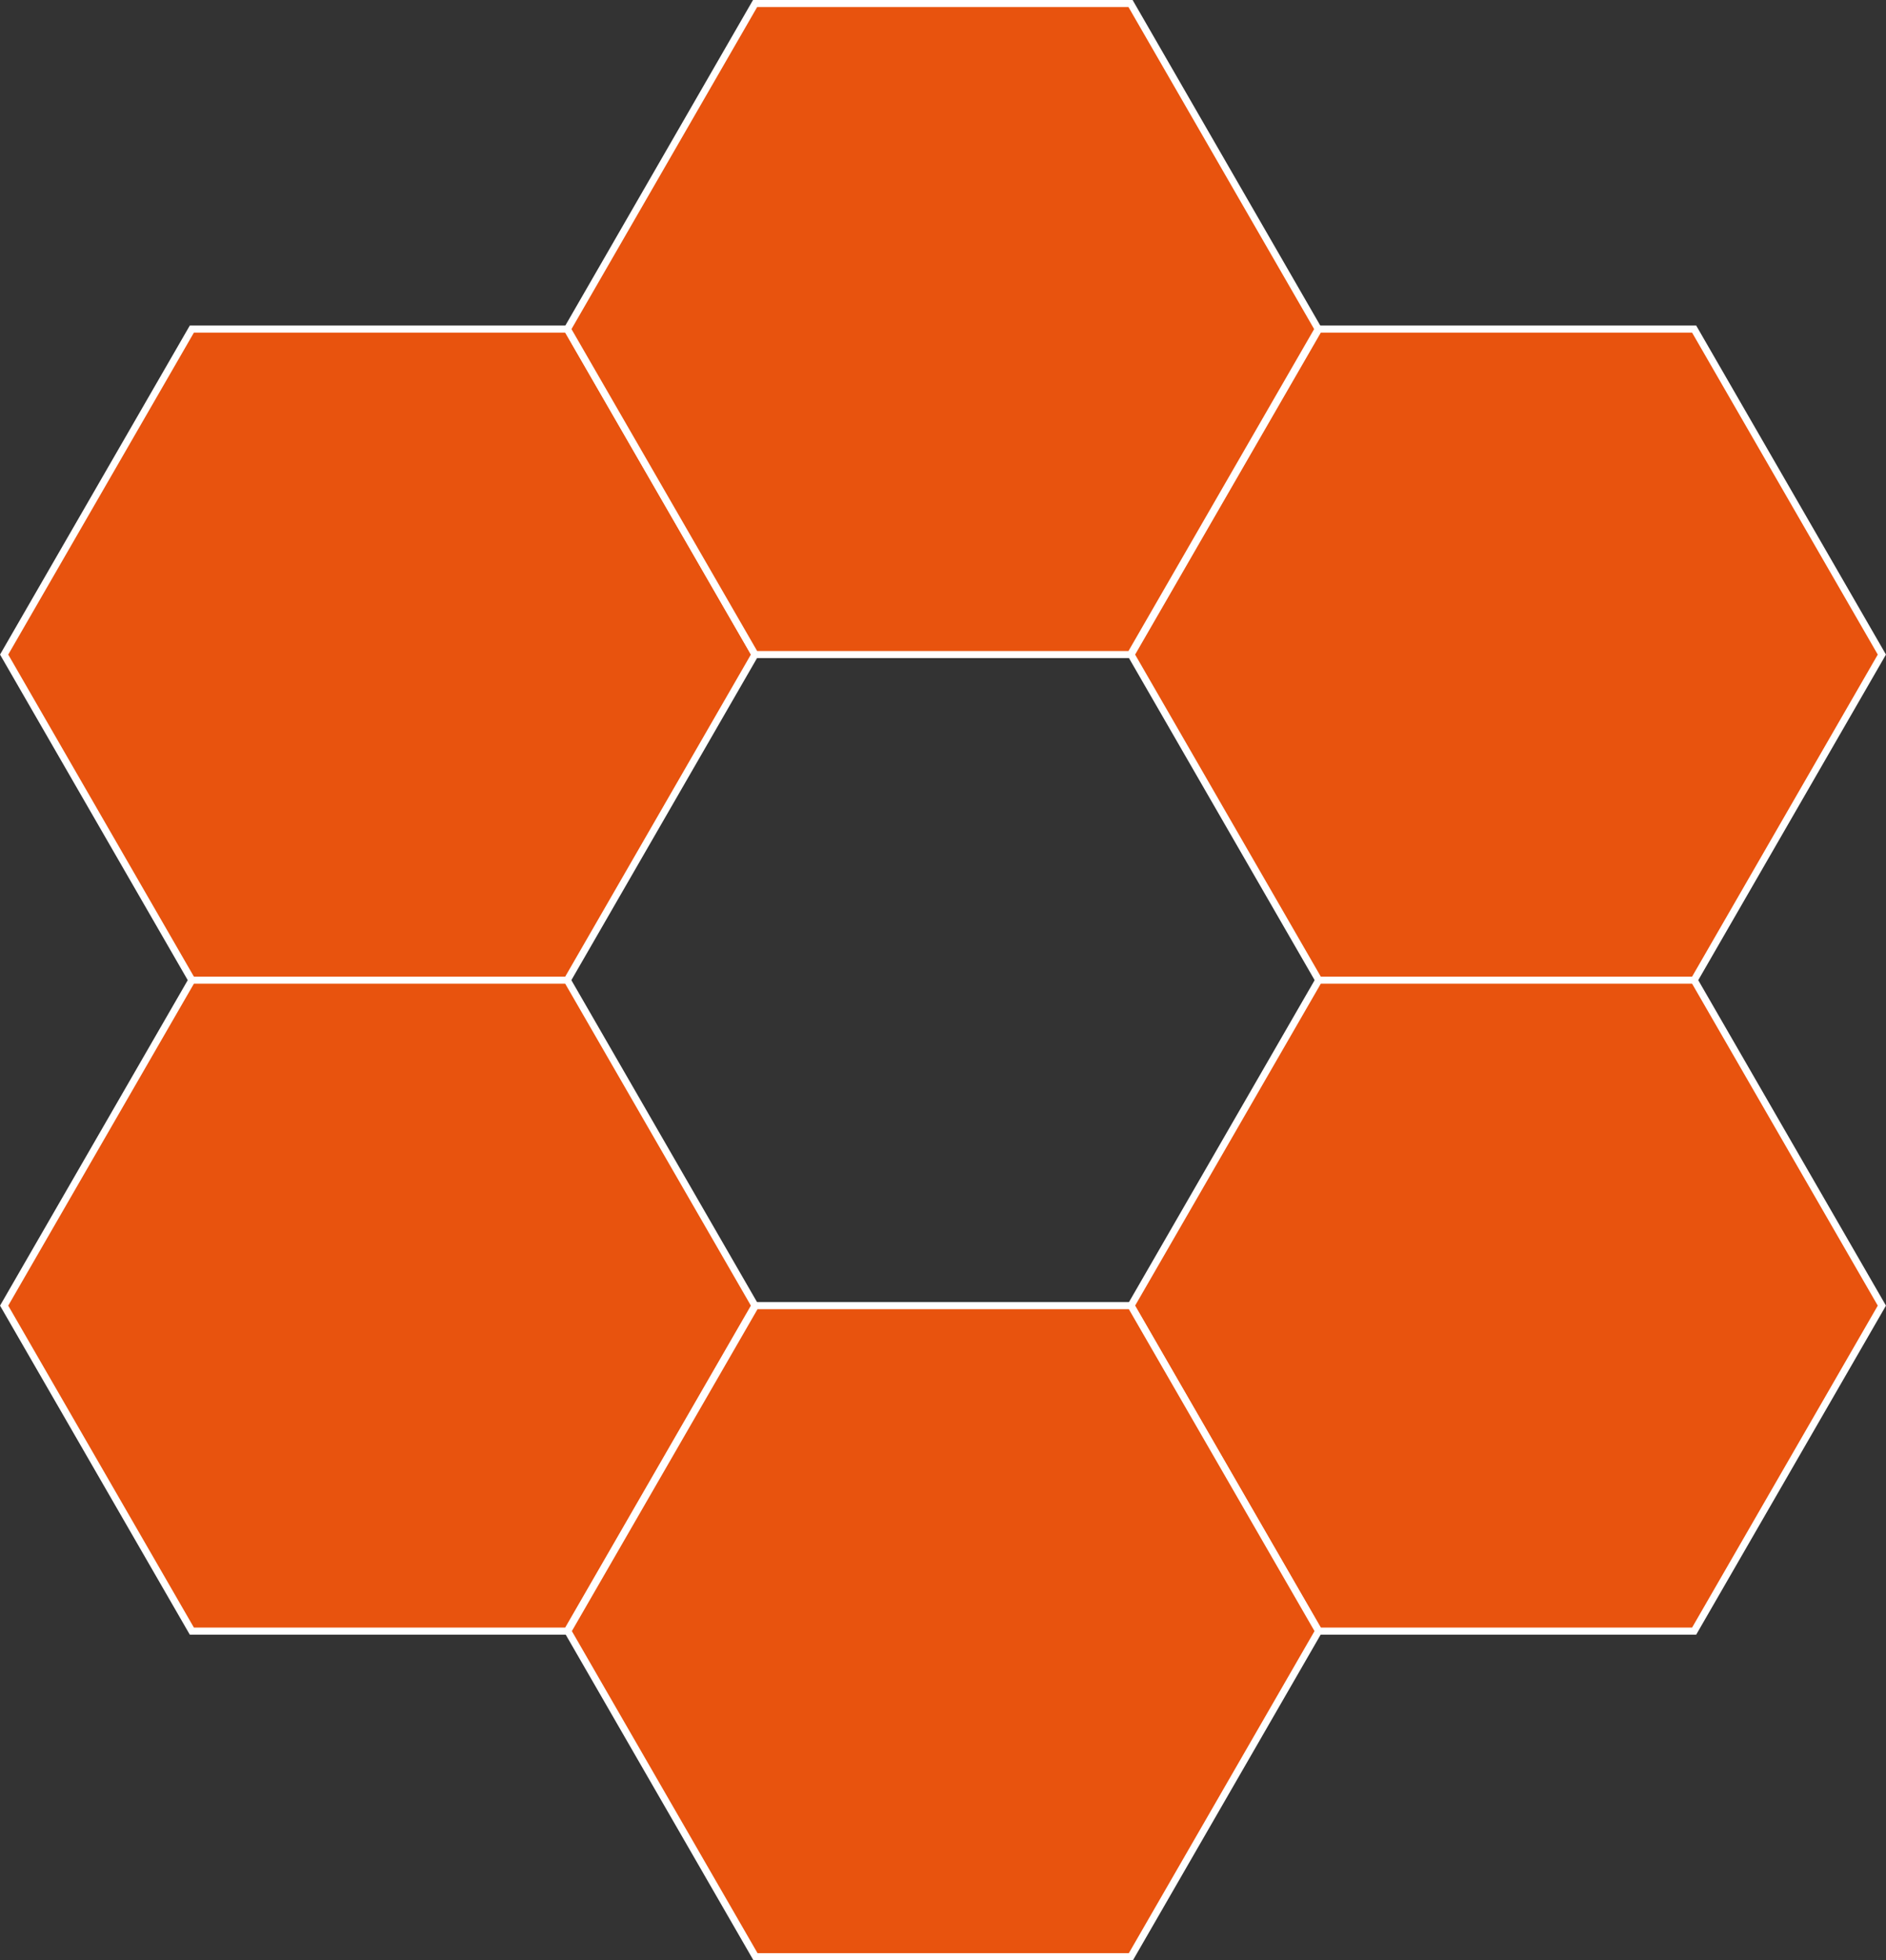
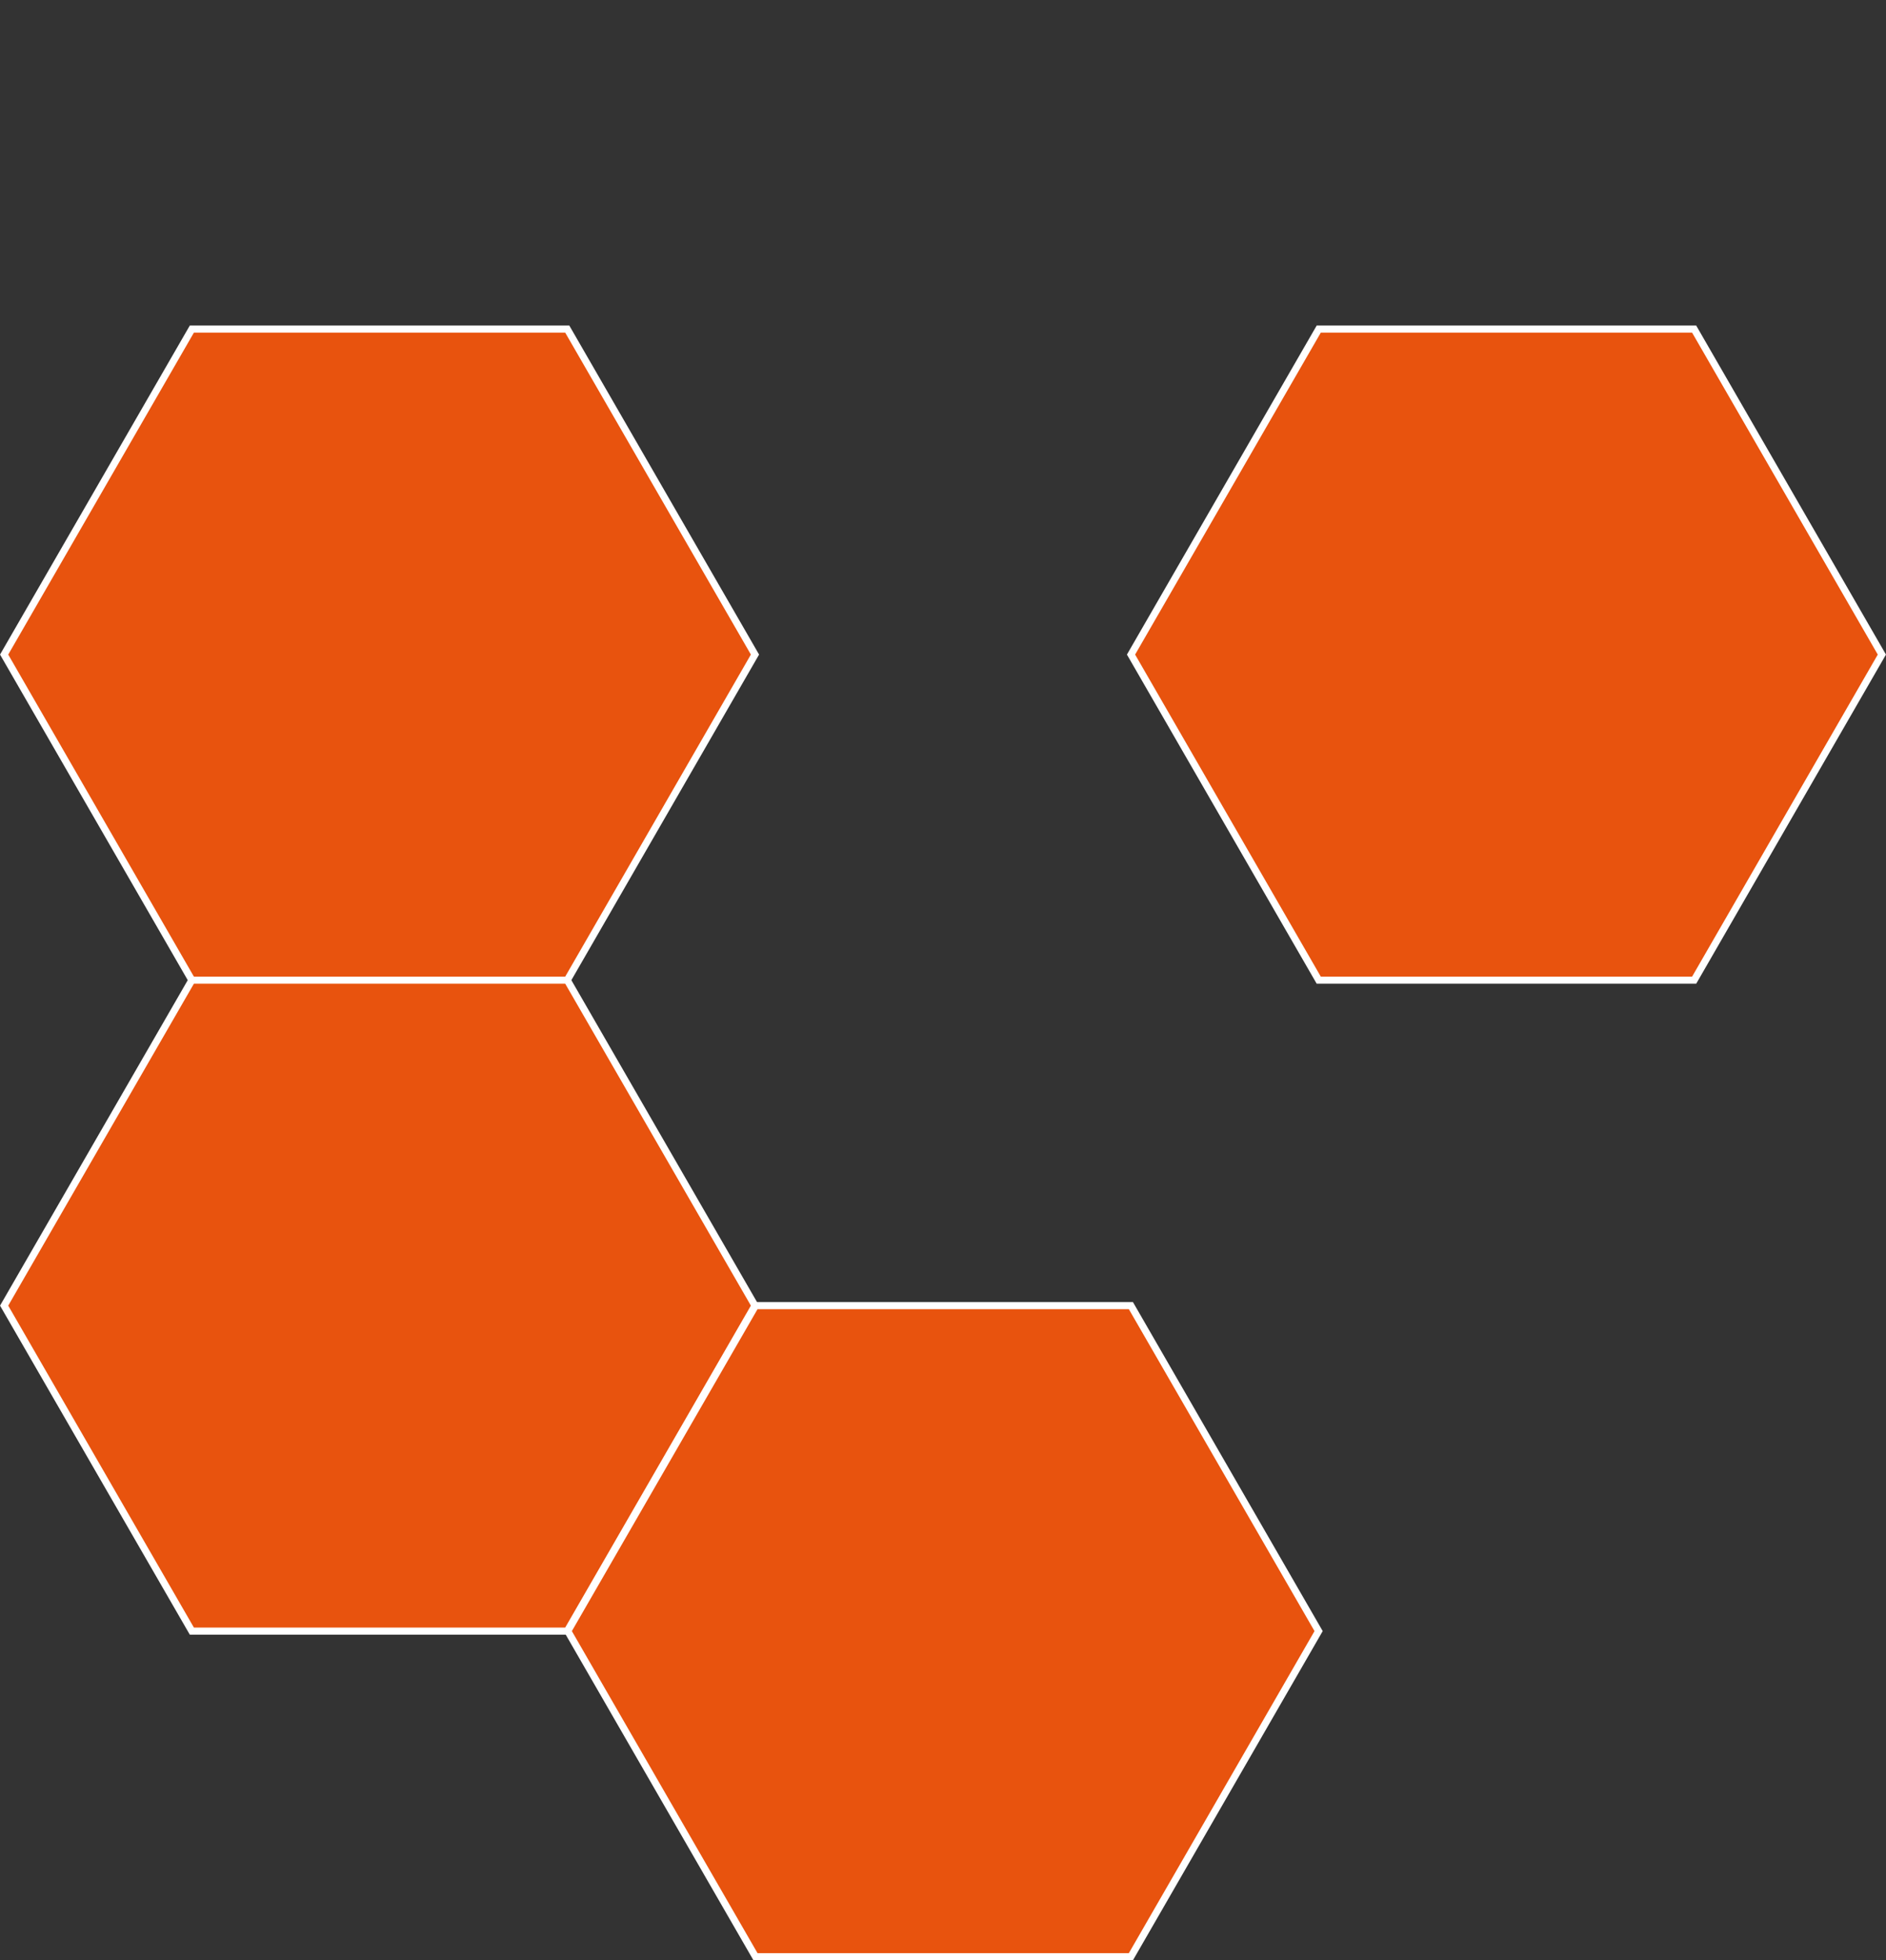
<svg xmlns="http://www.w3.org/2000/svg" id="Слой_1" x="0px" y="0px" viewBox="0 0 1506.1 1564.7" style="enable-background:new 0 0 1506.1 1564.7;" xml:space="preserve">
  <rect x="0" y="0" width="1506.1" height="1564.7" fill="#333333" stroke="none" />
  <style type="text/css"> .st0{fill:#E8530E;stroke:#FFFFFF;stroke-width:5.669;stroke-miterlimit:10;} </style>
  <g>
    <polygon class="st0" points="453,262.7 153.2,262.7 3.3,522.5 153.2,782.4 453,782.4 602.9,522.5 " />
    <polygon class="st0" points="1352.9,262.7 1053.1,262.7 903.2,522.5 1053.1,782.4 1352.9,782.4 1502.8,522.5 " />
-     <polygon class="st0" points="902.8,2.8 603,2.8 453.1,262.7 603,522.5 902.8,522.5 1052.7,262.7 " />
-     <polygon class="st0" points="1053.1,1302 1352.9,1302 1502.8,1042.2 1352.9,782.4 1053.1,782.4 903.2,1042.2 " />
    <polygon class="st0" points="153.2,1302 453,1302 602.9,1042.2 453,782.4 153.2,782.4 3.3,1042.2 " />
    <polygon class="st0" points="603.3,1561.9 903.1,1561.9 1053,1302 903.1,1042.2 603.3,1042.2 453.4,1302 " />
  </g>
</svg>